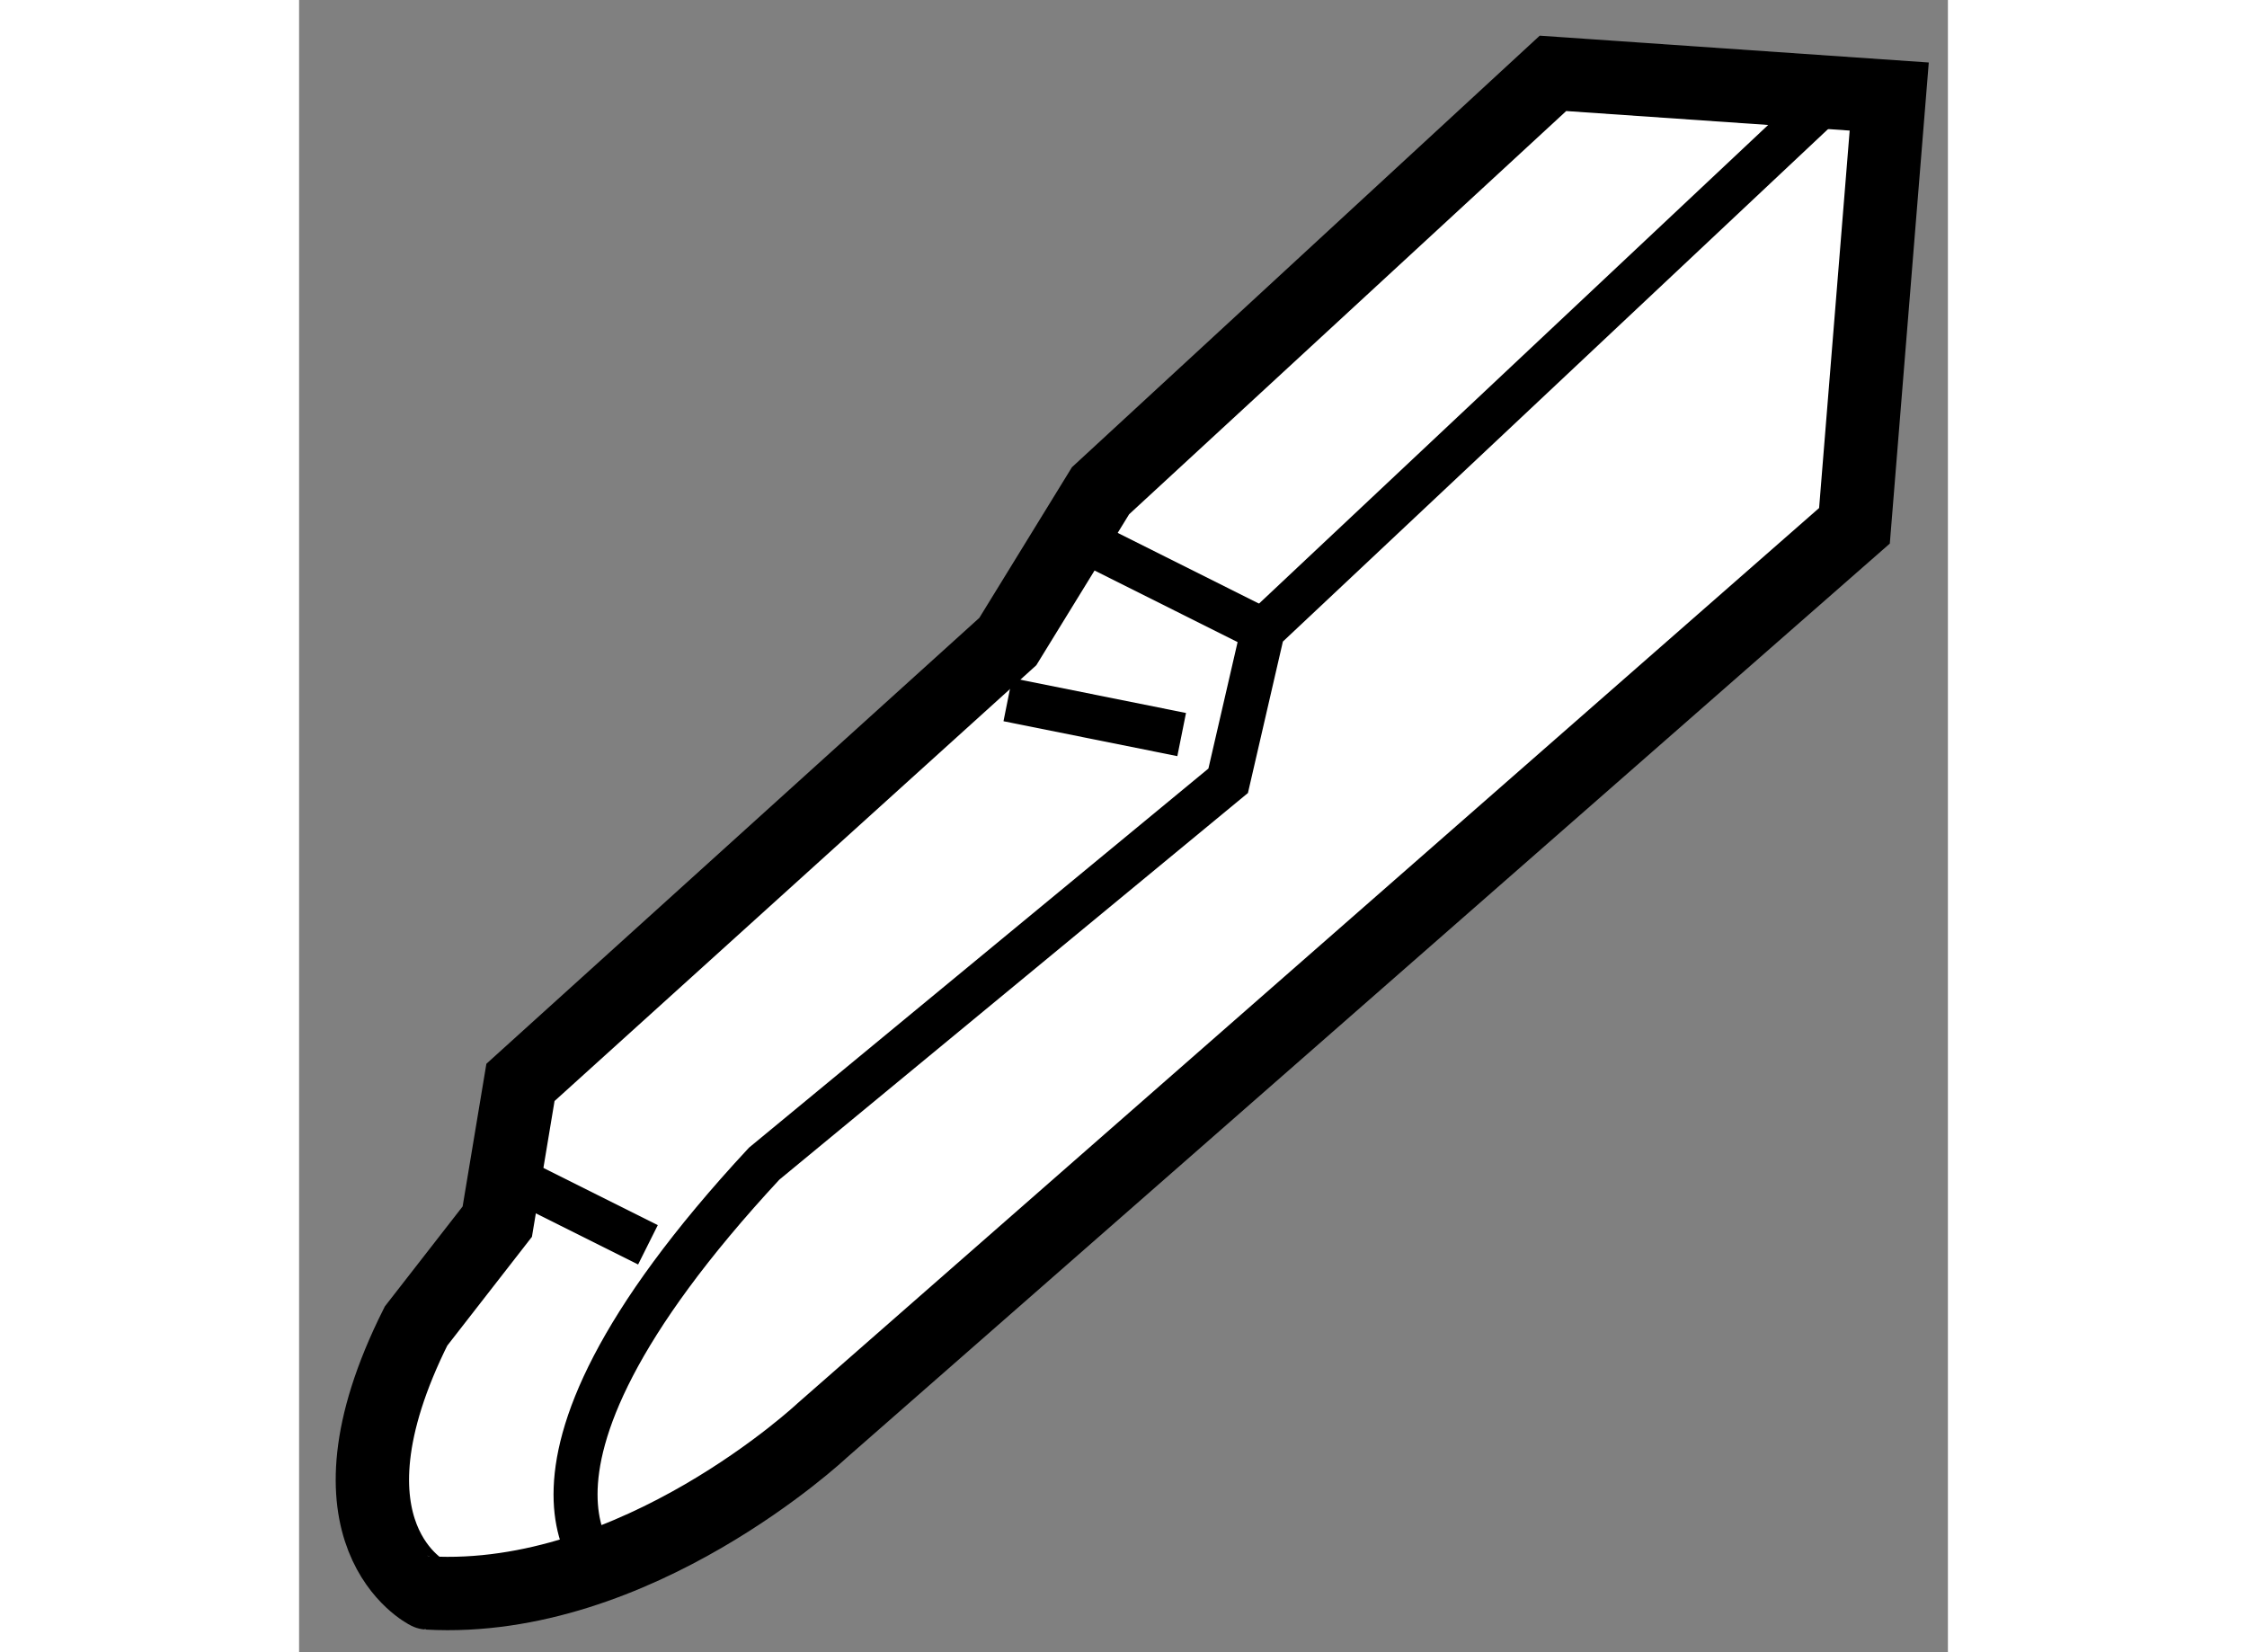
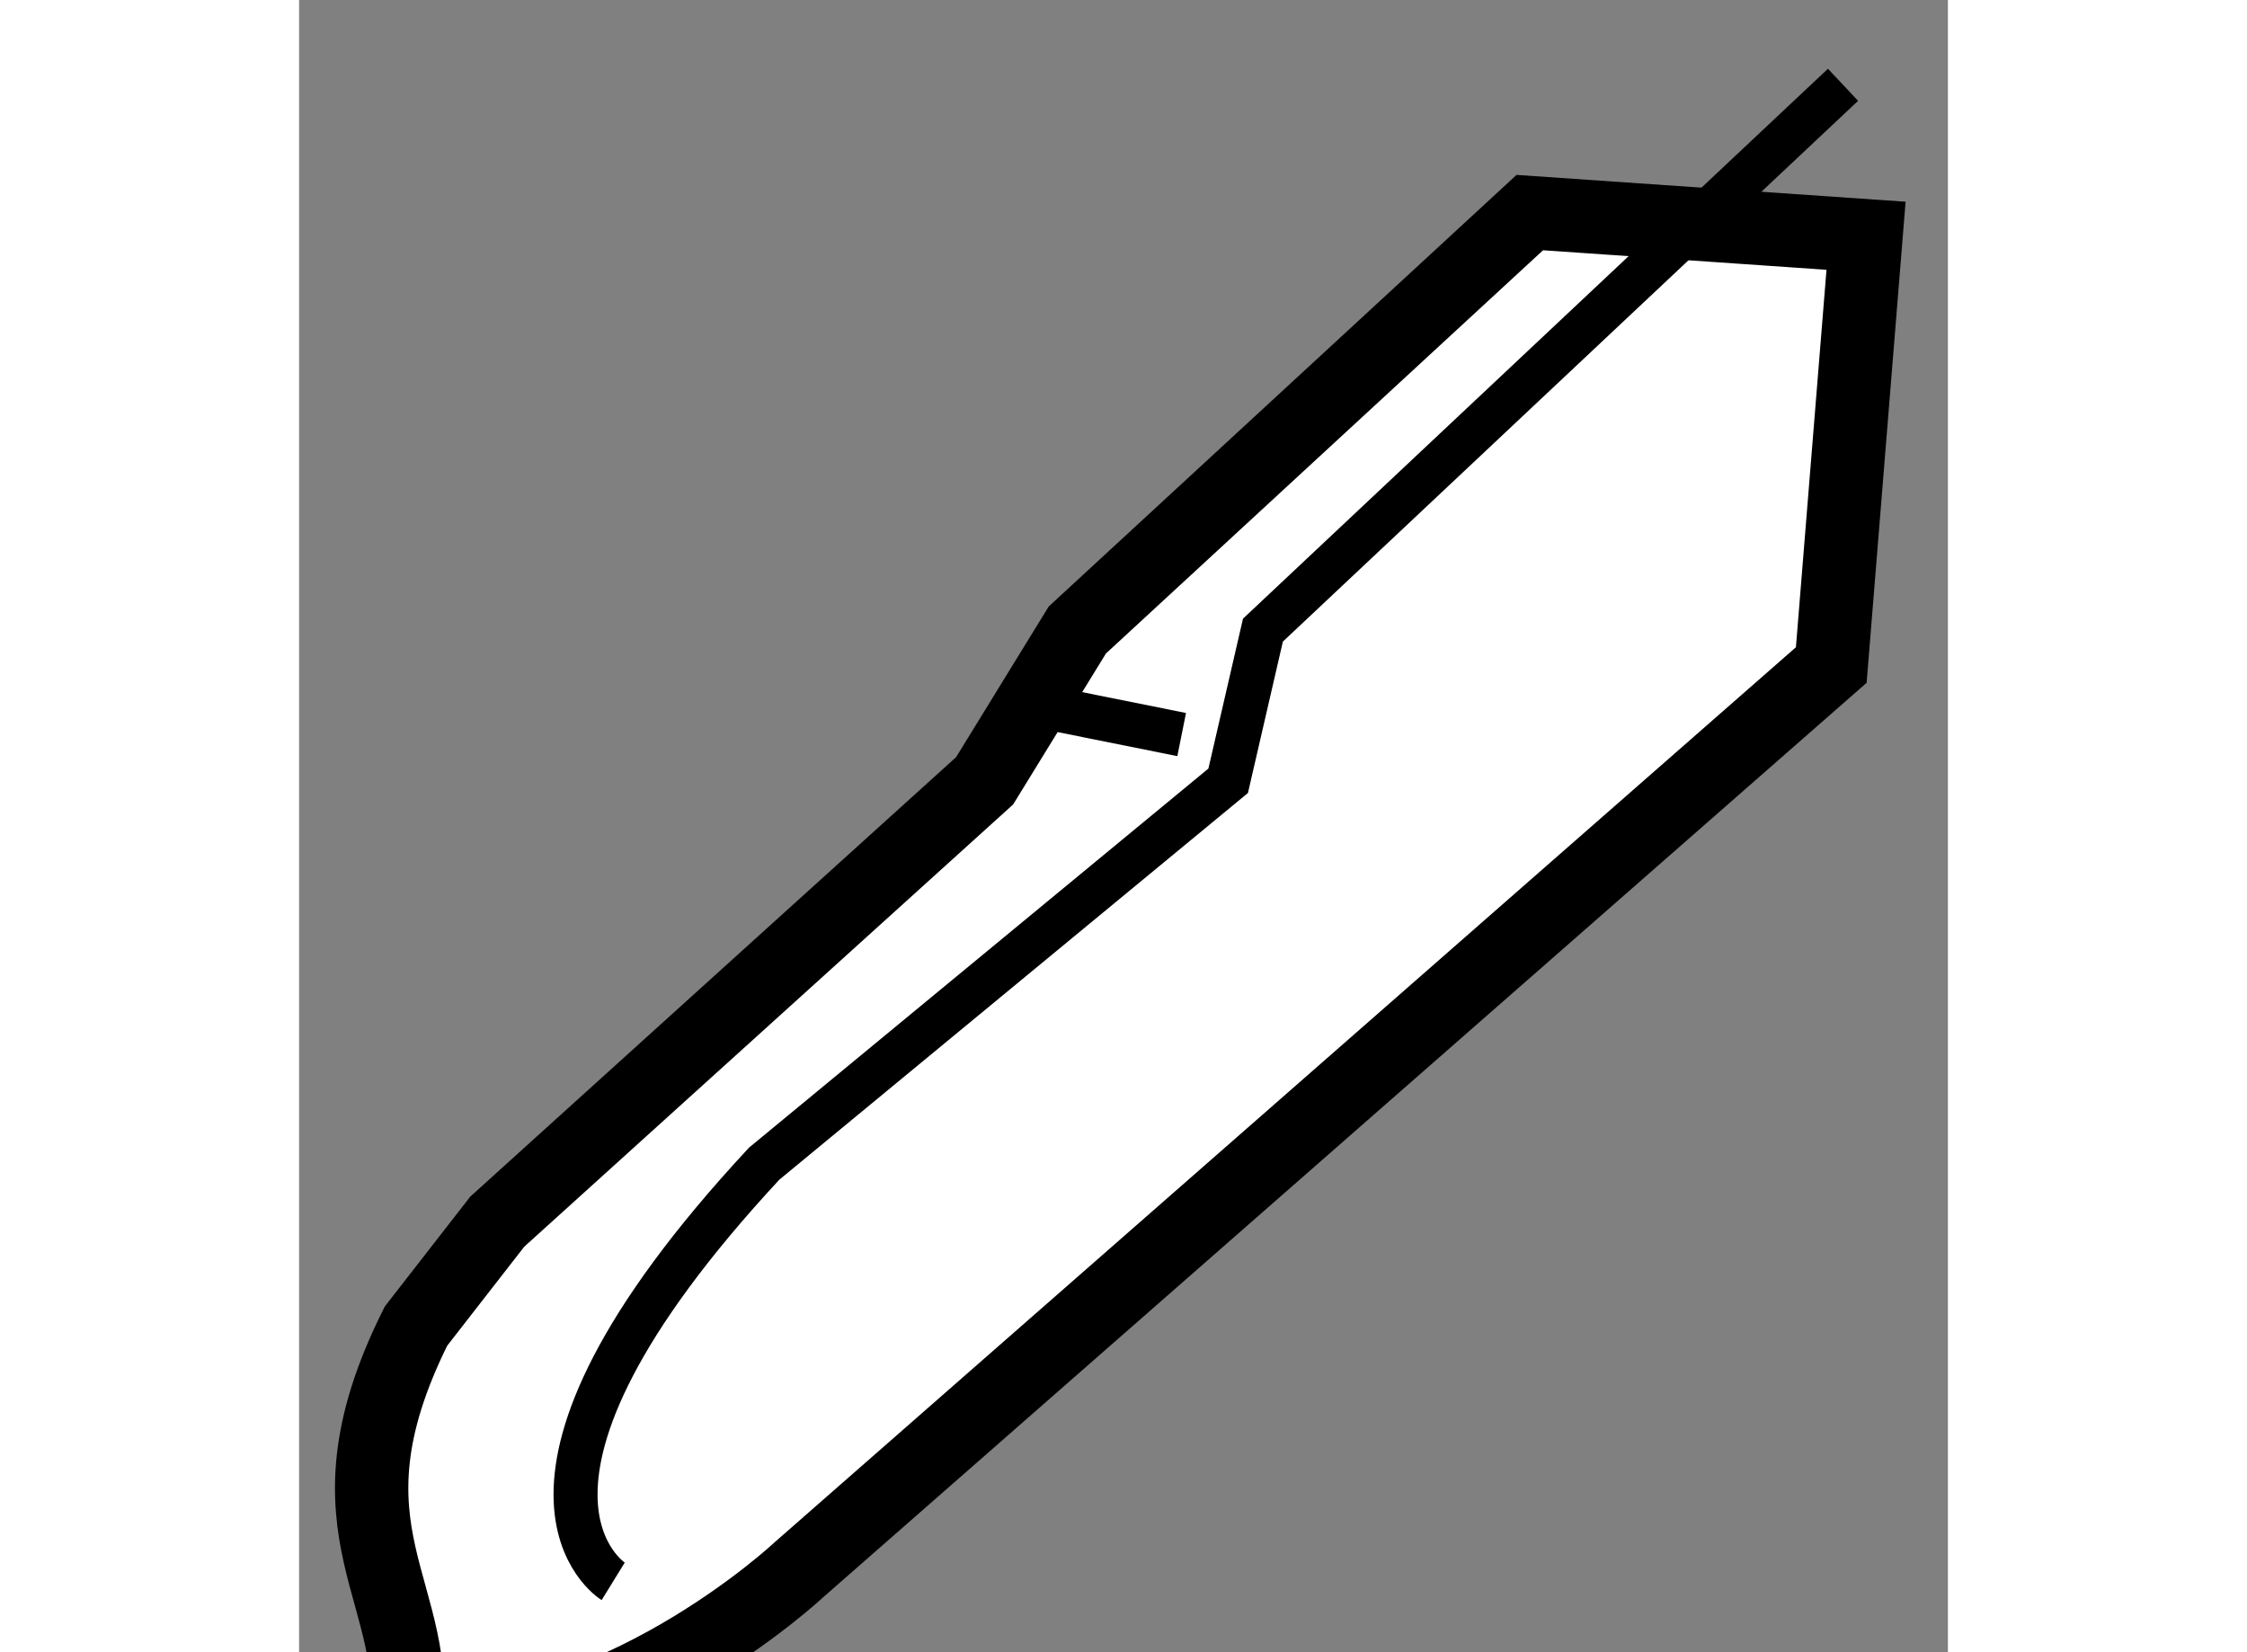
<svg xmlns="http://www.w3.org/2000/svg" version="1.1" x="0px" y="0px" width="244.8px" height="180px" viewBox="102.979 34.376 11.239 11.262" enable-background="new 0 0 244.8 180" xml:space="preserve">
  <rect x="102.979" y="34.376" width="11.239" height="11.262" fill="#808080" stroke="none" />
  <g>
-     <path fill="#FFFFFF" stroke="#000000" stroke-width="0.5" d="M103.776,43.415l0.554-0.712l0.158-0.949l3.322-3.005l0.632-1.028     l3.084-2.845l2.292,0.158l-0.237,2.926l-7.037,6.167c0,0-1.265,1.187-2.688,1.107C103.854,45.234,103.064,44.838,103.776,43.415z" />
+     <path fill="#FFFFFF" stroke="#000000" stroke-width="0.5" d="M103.776,43.415l0.554-0.712l3.322-3.005l0.632-1.028     l3.084-2.845l2.292,0.158l-0.237,2.926l-7.037,6.167c0,0-1.265,1.187-2.688,1.107C103.854,45.234,103.064,44.838,103.776,43.415z" />
    <path fill="none" stroke="#000000" stroke-width="0.3" d="M105.12,45.155c0,0-1.027-0.633,1.029-2.847l3.163-2.61l0.237-1.027     l3.954-3.717" />
-     <line fill="none" stroke="#000000" stroke-width="0.3" x1="108.283" y1="38.038" x2="109.548" y2="38.671" />
    <line fill="none" stroke="#000000" stroke-width="0.3" x1="107.81" y1="39.145" x2="108.995" y2="39.383" />
-     <line fill="none" stroke="#000000" stroke-width="0.3" x1="104.409" y1="42.387" x2="105.357" y2="42.861" />
  </g>
</svg>